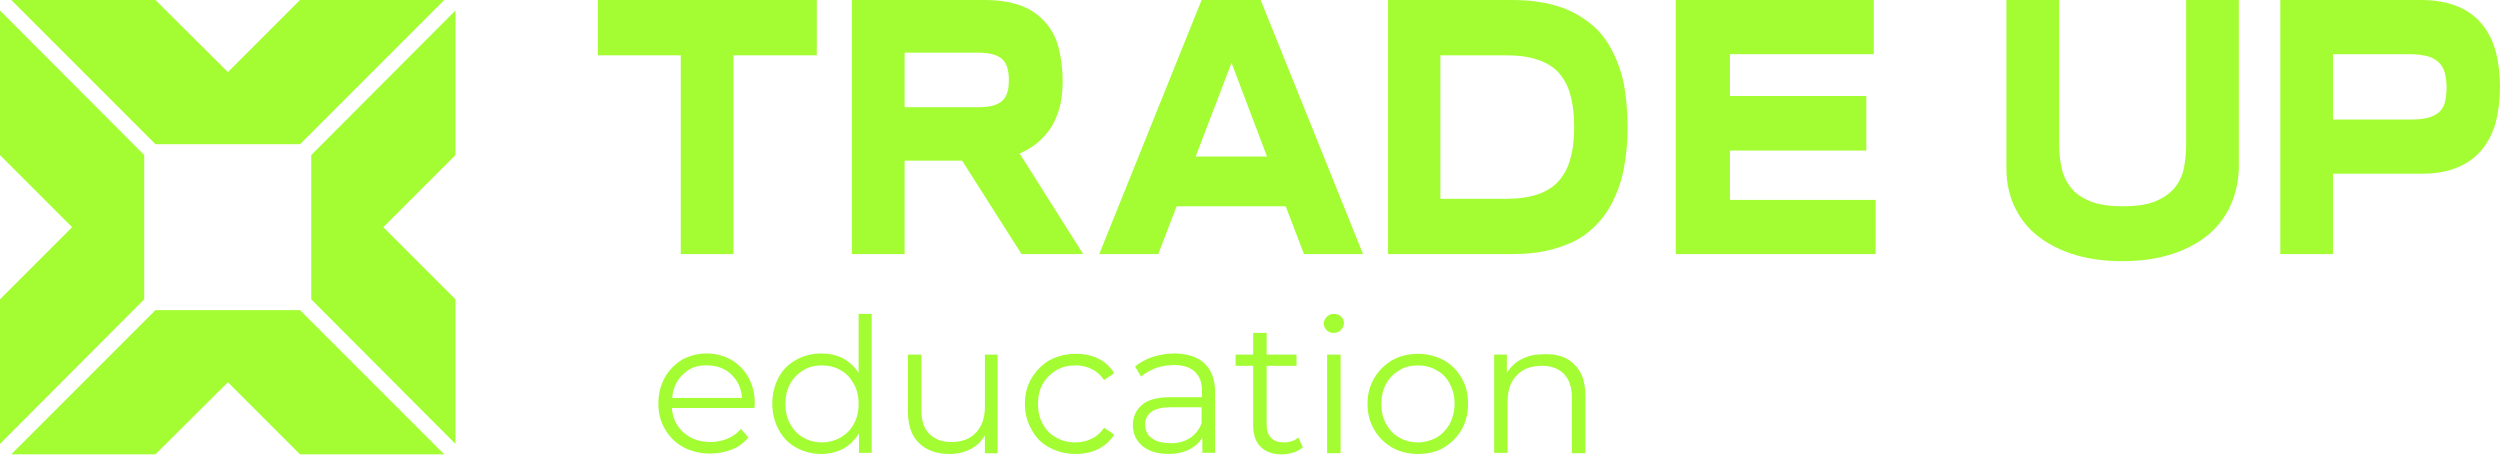
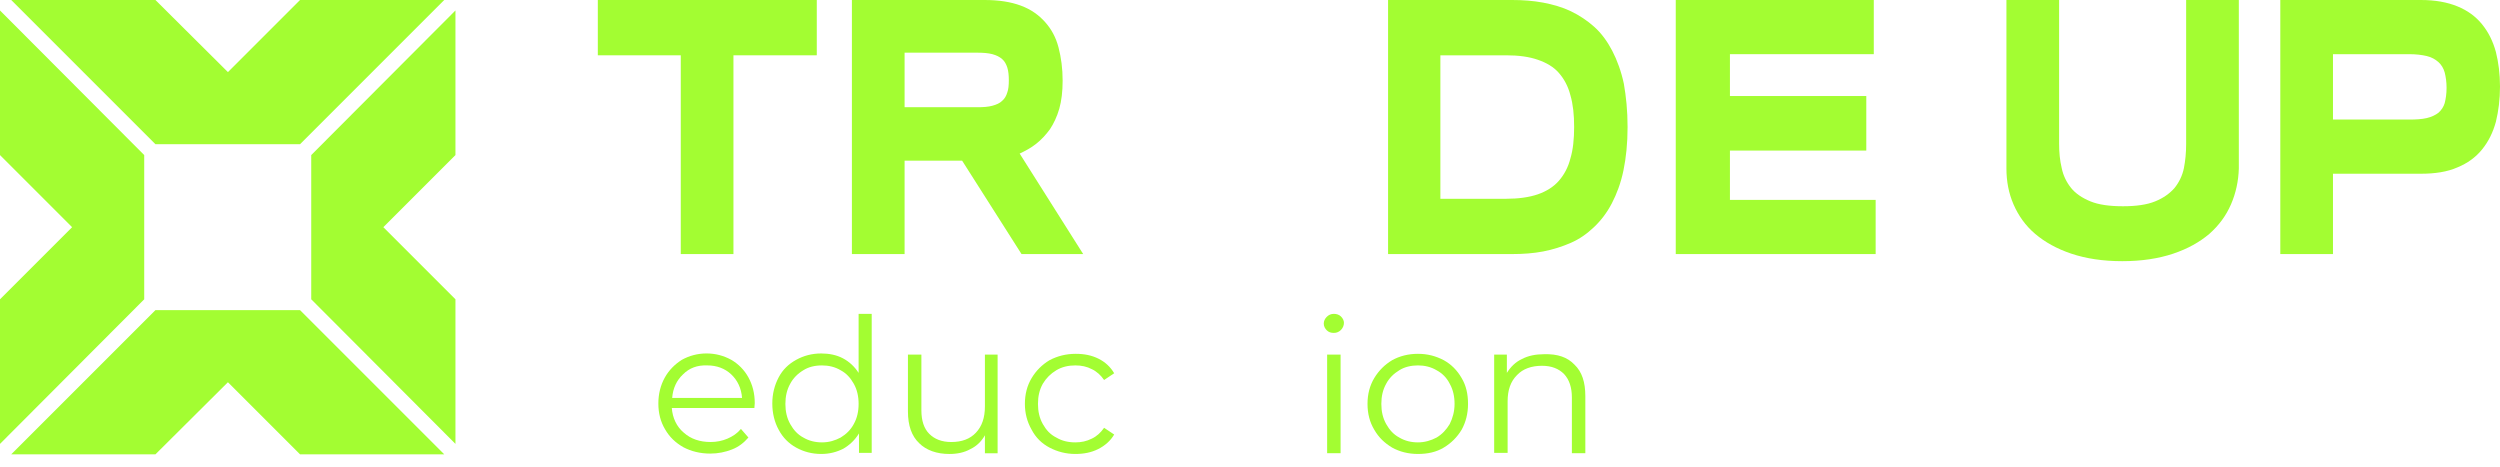
<svg xmlns="http://www.w3.org/2000/svg" width="166" height="31" viewBox="0 0 166 31" fill="none">
  <g clip-path="url(#clip0_205_195)">
    <path d="M30.242 10.297L25.454 15.085L30.242 19.873V29.474L20.666 19.873V10.297L30.242 0.695V10.297Z" fill="#A3FD32" />
    <path d="M9.576 10.297V19.873L0 29.474V19.873L4.788 15.085L0 10.297V0.695L9.576 10.297Z" fill="#A3FD32" />
    <path d="M19.922 9.576H10.321L0.744 0H10.321L15.134 4.788L19.922 0H29.498L19.922 9.576Z" fill="#A3FD32" />
    <path d="M10.321 20.592H19.922L29.498 30.168H19.922L15.134 25.38L10.321 30.168H0.744L10.321 20.592Z" fill="#A3FD32" />
    <path d="M50.091 27.091H44.608C44.658 27.761 44.931 28.331 45.402 28.728C45.873 29.15 46.469 29.349 47.188 29.349C47.585 29.349 47.957 29.274 48.305 29.125C48.652 28.976 48.95 28.778 49.198 28.48L49.694 29.051C49.396 29.398 49.049 29.671 48.602 29.845C48.156 30.018 47.684 30.118 47.163 30.118C46.493 30.118 45.898 29.969 45.377 29.696C44.856 29.398 44.459 29.026 44.161 28.505C43.864 28.009 43.715 27.438 43.715 26.793C43.715 26.148 43.864 25.578 44.137 25.081C44.41 24.585 44.806 24.188 45.278 23.89C45.774 23.618 46.32 23.469 46.915 23.469C47.511 23.469 48.056 23.618 48.553 23.89C49.024 24.163 49.421 24.56 49.694 25.057C49.967 25.553 50.116 26.123 50.116 26.768L50.091 27.091ZM45.352 24.858C44.931 25.255 44.682 25.776 44.633 26.421H49.272C49.222 25.776 48.974 25.255 48.553 24.858C48.131 24.461 47.585 24.263 46.965 24.263C46.295 24.238 45.774 24.436 45.352 24.858Z" fill="#A3FD32" />
    <path d="M57.881 20.84V30.069H57.037V28.779C56.764 29.225 56.417 29.548 55.995 29.796C55.548 30.019 55.077 30.143 54.531 30.143C53.911 30.143 53.365 29.994 52.869 29.722C52.373 29.449 51.976 29.052 51.703 28.531C51.43 28.035 51.281 27.439 51.281 26.794C51.281 26.149 51.43 25.578 51.703 25.057C51.976 24.537 52.373 24.164 52.869 23.891C53.365 23.619 53.911 23.47 54.531 23.47C55.052 23.47 55.548 23.569 55.97 23.792C56.392 24.015 56.739 24.338 57.012 24.76V20.84H57.881ZM55.821 29.052C56.194 28.828 56.491 28.531 56.69 28.159C56.913 27.762 57.012 27.315 57.012 26.819C57.012 26.323 56.913 25.876 56.69 25.479C56.466 25.082 56.194 24.785 55.821 24.586C55.449 24.363 55.028 24.264 54.581 24.264C54.109 24.264 53.688 24.363 53.34 24.586C52.968 24.809 52.671 25.107 52.472 25.479C52.249 25.876 52.15 26.323 52.15 26.819C52.15 27.315 52.249 27.762 52.472 28.159C52.695 28.556 52.968 28.853 53.34 29.052C53.713 29.275 54.134 29.374 54.581 29.374C55.052 29.374 55.449 29.25 55.821 29.052Z" fill="#A3FD32" />
    <path d="M66.241 23.545V30.095H65.398V28.904C65.175 29.301 64.852 29.623 64.43 29.822C64.033 30.045 63.562 30.144 63.041 30.144C62.197 30.144 61.503 29.896 61.031 29.425C60.535 28.953 60.287 28.259 60.287 27.316V23.545H61.18V27.241C61.18 27.936 61.354 28.457 61.701 28.805C62.049 29.152 62.52 29.35 63.165 29.35C63.86 29.35 64.406 29.152 64.802 28.73C65.199 28.308 65.398 27.738 65.398 26.993V23.545H66.241Z" fill="#A3FD32" />
    <path d="M69.69 29.721C69.169 29.448 68.772 29.052 68.499 28.53C68.202 28.009 68.053 27.439 68.053 26.819C68.053 26.174 68.202 25.603 68.499 25.107C68.797 24.611 69.194 24.214 69.69 23.916C70.211 23.643 70.782 23.494 71.427 23.494C71.997 23.494 72.494 23.593 72.94 23.817C73.387 24.04 73.734 24.363 73.982 24.784L73.312 25.231C73.089 24.908 72.816 24.66 72.494 24.511C72.171 24.338 71.799 24.263 71.402 24.263C70.931 24.263 70.509 24.363 70.137 24.586C69.765 24.809 69.467 25.107 69.244 25.479C69.02 25.876 68.921 26.322 68.921 26.819C68.921 27.315 69.02 27.761 69.244 28.158C69.467 28.555 69.74 28.853 70.137 29.052C70.509 29.275 70.931 29.374 71.402 29.374C71.799 29.374 72.146 29.3 72.494 29.126C72.816 28.977 73.089 28.729 73.312 28.406L73.982 28.853C73.734 29.275 73.362 29.597 72.915 29.82C72.469 30.044 71.973 30.143 71.402 30.143C70.782 30.143 70.211 29.994 69.69 29.721Z" fill="#A3FD32" />
-     <path d="M79.986 24.139C80.433 24.56 80.681 25.205 80.681 26.024V30.068H79.837V29.051C79.639 29.398 79.341 29.646 78.969 29.845C78.572 30.043 78.125 30.142 77.604 30.142C76.885 30.142 76.29 29.969 75.868 29.622C75.446 29.274 75.223 28.803 75.223 28.232C75.223 27.686 75.421 27.24 75.818 26.892C76.215 26.545 76.86 26.372 77.728 26.372H79.812V25.974C79.812 25.404 79.663 24.982 79.341 24.684C79.019 24.387 78.572 24.238 77.952 24.238C77.53 24.238 77.133 24.312 76.761 24.436C76.389 24.585 76.041 24.759 75.769 25.007L75.371 24.337C75.694 24.064 76.091 23.841 76.562 23.692C77.034 23.543 77.505 23.469 78.026 23.469C78.87 23.494 79.515 23.692 79.986 24.139ZM78.994 29.101C79.341 28.877 79.614 28.555 79.788 28.108V27.041H77.728C76.612 27.041 76.041 27.438 76.041 28.207C76.041 28.579 76.19 28.902 76.488 29.101C76.786 29.324 77.183 29.423 77.704 29.423C78.2 29.448 78.621 29.324 78.994 29.101Z" fill="#A3FD32" />
-     <path d="M86.511 29.697C86.337 29.846 86.138 29.97 85.89 30.044C85.642 30.119 85.394 30.169 85.121 30.169C84.501 30.169 84.03 29.995 83.707 29.672C83.385 29.35 83.211 28.878 83.211 28.258V24.289H82.045V23.544H83.211V22.105H84.104V23.544H86.089V24.289H84.104V28.184C84.104 28.581 84.203 28.878 84.402 29.077C84.6 29.275 84.873 29.375 85.245 29.375C85.419 29.375 85.593 29.35 85.766 29.3C85.94 29.251 86.089 29.151 86.213 29.052L86.511 29.697Z" fill="#A3FD32" />
    <path d="M88.097 21.931C87.973 21.807 87.898 21.659 87.898 21.485C87.898 21.311 87.973 21.162 88.097 21.038C88.221 20.914 88.37 20.84 88.568 20.84C88.742 20.84 88.916 20.89 89.04 21.014C89.164 21.138 89.238 21.286 89.238 21.435C89.238 21.609 89.164 21.783 89.04 21.907C88.916 22.031 88.767 22.105 88.568 22.105C88.37 22.105 88.221 22.055 88.097 21.931ZM88.122 23.544H89.015V30.094H88.122V23.544Z" fill="#A3FD32" />
    <path d="M92.44 29.721C91.944 29.424 91.547 29.052 91.249 28.53C90.952 28.034 90.803 27.464 90.803 26.819C90.803 26.174 90.952 25.603 91.249 25.107C91.547 24.611 91.944 24.214 92.44 23.916C92.936 23.643 93.507 23.494 94.152 23.494C94.797 23.494 95.343 23.643 95.864 23.916C96.36 24.189 96.757 24.586 97.055 25.107C97.352 25.603 97.477 26.174 97.477 26.819C97.477 27.464 97.328 28.034 97.055 28.53C96.757 29.027 96.36 29.424 95.864 29.721C95.368 30.019 94.797 30.143 94.152 30.143C93.507 30.143 92.936 29.994 92.44 29.721ZM95.392 29.052C95.765 28.828 96.037 28.53 96.261 28.158C96.459 27.761 96.583 27.315 96.583 26.819C96.583 26.322 96.484 25.876 96.261 25.479C96.062 25.082 95.765 24.784 95.392 24.586C95.02 24.363 94.599 24.263 94.152 24.263C93.705 24.263 93.259 24.363 92.912 24.586C92.539 24.809 92.242 25.107 92.043 25.479C91.82 25.876 91.721 26.322 91.721 26.819C91.721 27.315 91.82 27.761 92.043 28.158C92.266 28.555 92.539 28.853 92.912 29.052C93.284 29.275 93.705 29.374 94.152 29.374C94.599 29.374 95.02 29.25 95.392 29.052Z" fill="#A3FD32" />
    <path d="M104.547 24.214C105.043 24.686 105.266 25.38 105.266 26.298V30.094H104.373V26.397C104.373 25.727 104.2 25.206 103.852 24.834C103.505 24.487 103.034 24.288 102.389 24.288C101.694 24.288 101.123 24.487 100.726 24.909C100.305 25.331 100.106 25.901 100.106 26.645V30.069H99.213V23.544H100.056V24.76C100.305 24.363 100.627 24.04 101.049 23.842C101.471 23.619 101.967 23.519 102.537 23.519C103.43 23.495 104.076 23.718 104.547 24.214Z" fill="#A3FD32" />
    <path d="M48.701 3.672V16.87H45.203V3.672H39.695V0H54.234V3.672H48.701Z" fill="#A3FD32" />
    <path d="M60.065 16.87H56.566V0H65.374C66.317 0 67.11 0.124 67.78 0.372C68.45 0.62 68.971 0.992 69.393 1.464C69.815 1.935 70.112 2.481 70.286 3.151C70.46 3.821 70.559 4.54 70.559 5.359C70.559 6.078 70.484 6.699 70.336 7.22C70.187 7.741 69.963 8.212 69.715 8.584C69.442 8.956 69.145 9.279 68.797 9.552C68.45 9.825 68.078 10.023 67.706 10.197L71.924 16.87H67.83L63.885 10.668H60.065V16.87ZM66.986 5.334C66.986 5.012 66.962 4.739 66.887 4.491C66.813 4.267 66.713 4.069 66.54 3.92C66.366 3.771 66.168 3.672 65.895 3.597C65.622 3.523 65.275 3.498 64.878 3.498H60.065V7.12H64.878C65.299 7.12 65.622 7.096 65.895 7.021C66.168 6.947 66.391 6.847 66.54 6.699C66.713 6.55 66.813 6.376 66.887 6.128C66.962 5.929 66.986 5.657 66.986 5.334Z" fill="#A3FD32" />
-     <path d="M85.37 13.695H78.126L76.91 16.87H72.99L79.788 0H83.708L90.506 16.87H86.586L85.37 13.695ZM79.391 10.395H84.13L81.773 4.168L79.391 10.395Z" fill="#A3FD32" />
    <path d="M108.071 8.435C108.071 9.527 107.972 10.47 107.798 11.313C107.624 12.157 107.351 12.876 107.029 13.496C106.706 14.117 106.309 14.638 105.838 15.084C105.367 15.531 104.87 15.878 104.3 16.126C103.729 16.374 103.109 16.573 102.464 16.697C101.819 16.821 101.124 16.87 100.405 16.87H92.168V0H100.405C101.124 0 101.794 0.05 102.464 0.174C103.109 0.298 103.729 0.471 104.3 0.744C104.87 1.017 105.391 1.365 105.863 1.786C106.334 2.208 106.731 2.754 107.054 3.374C107.376 3.994 107.649 4.739 107.823 5.557C107.972 6.401 108.071 7.344 108.071 8.435ZM104.523 8.435C104.523 7.617 104.449 6.922 104.275 6.326C104.126 5.731 103.853 5.235 103.506 4.838C103.159 4.441 102.687 4.168 102.117 3.97C101.546 3.771 100.851 3.672 100.008 3.672H95.641V13.199H100.008C100.826 13.199 101.546 13.099 102.117 12.901C102.687 12.702 103.159 12.405 103.506 12.008C103.853 11.611 104.126 11.115 104.275 10.519C104.449 9.949 104.523 9.229 104.523 8.435Z" fill="#A3FD32" />
    <path d="M111.27 16.87V0H124.419V3.597H114.867V6.376H123.922V9.998H114.867V13.273H124.543V16.87H111.27Z" fill="#A3FD32" />
    <path d="M148.137 13.571C147.815 14.315 147.343 14.96 146.698 15.531C146.053 16.076 145.259 16.523 144.292 16.846C143.324 17.168 142.208 17.342 140.917 17.342C139.627 17.342 138.511 17.168 137.543 16.846C136.576 16.523 135.782 16.076 135.137 15.531C134.492 14.985 134.02 14.315 133.698 13.571C133.375 12.826 133.227 12.033 133.227 11.189V0H136.725V9.552C136.725 10.122 136.774 10.643 136.898 11.164C136.998 11.66 137.221 12.107 137.519 12.479C137.816 12.851 138.263 13.149 138.809 13.372C139.354 13.596 140.074 13.695 140.967 13.695C141.835 13.695 142.555 13.596 143.101 13.372C143.647 13.149 144.068 12.851 144.391 12.479C144.689 12.107 144.912 11.66 145.011 11.164C145.11 10.668 145.16 10.122 145.16 9.552V0H148.658V11.189C148.633 12.033 148.46 12.826 148.137 13.571Z" fill="#A3FD32" />
    <path d="M166 5.756C166 6.599 165.901 7.368 165.727 8.088C165.529 8.807 165.231 9.403 164.809 9.924C164.387 10.445 163.842 10.842 163.172 11.115C162.502 11.412 161.683 11.536 160.74 11.536H154.91V16.87H151.412V0H160.74C161.708 0 162.502 0.149 163.172 0.422C163.842 0.695 164.387 1.092 164.809 1.613C165.231 2.134 165.529 2.729 165.727 3.449C165.901 4.143 166 4.912 166 5.756ZM162.452 5.83C162.452 5.433 162.403 5.111 162.328 4.813C162.254 4.54 162.105 4.292 161.907 4.118C161.708 3.945 161.46 3.796 161.137 3.721C160.815 3.647 160.443 3.597 159.971 3.597H154.91V7.939H159.971C160.443 7.939 160.815 7.914 161.137 7.84C161.46 7.765 161.708 7.641 161.907 7.492C162.105 7.319 162.254 7.096 162.328 6.847C162.403 6.55 162.452 6.227 162.452 5.83Z" fill="#A3FD32" />
  </g>
  <defs>
    <clipPath id="clip0_205_195">
      <rect width="166" height="30.168" fill="white" />
    </clipPath>
  </defs>
</svg>